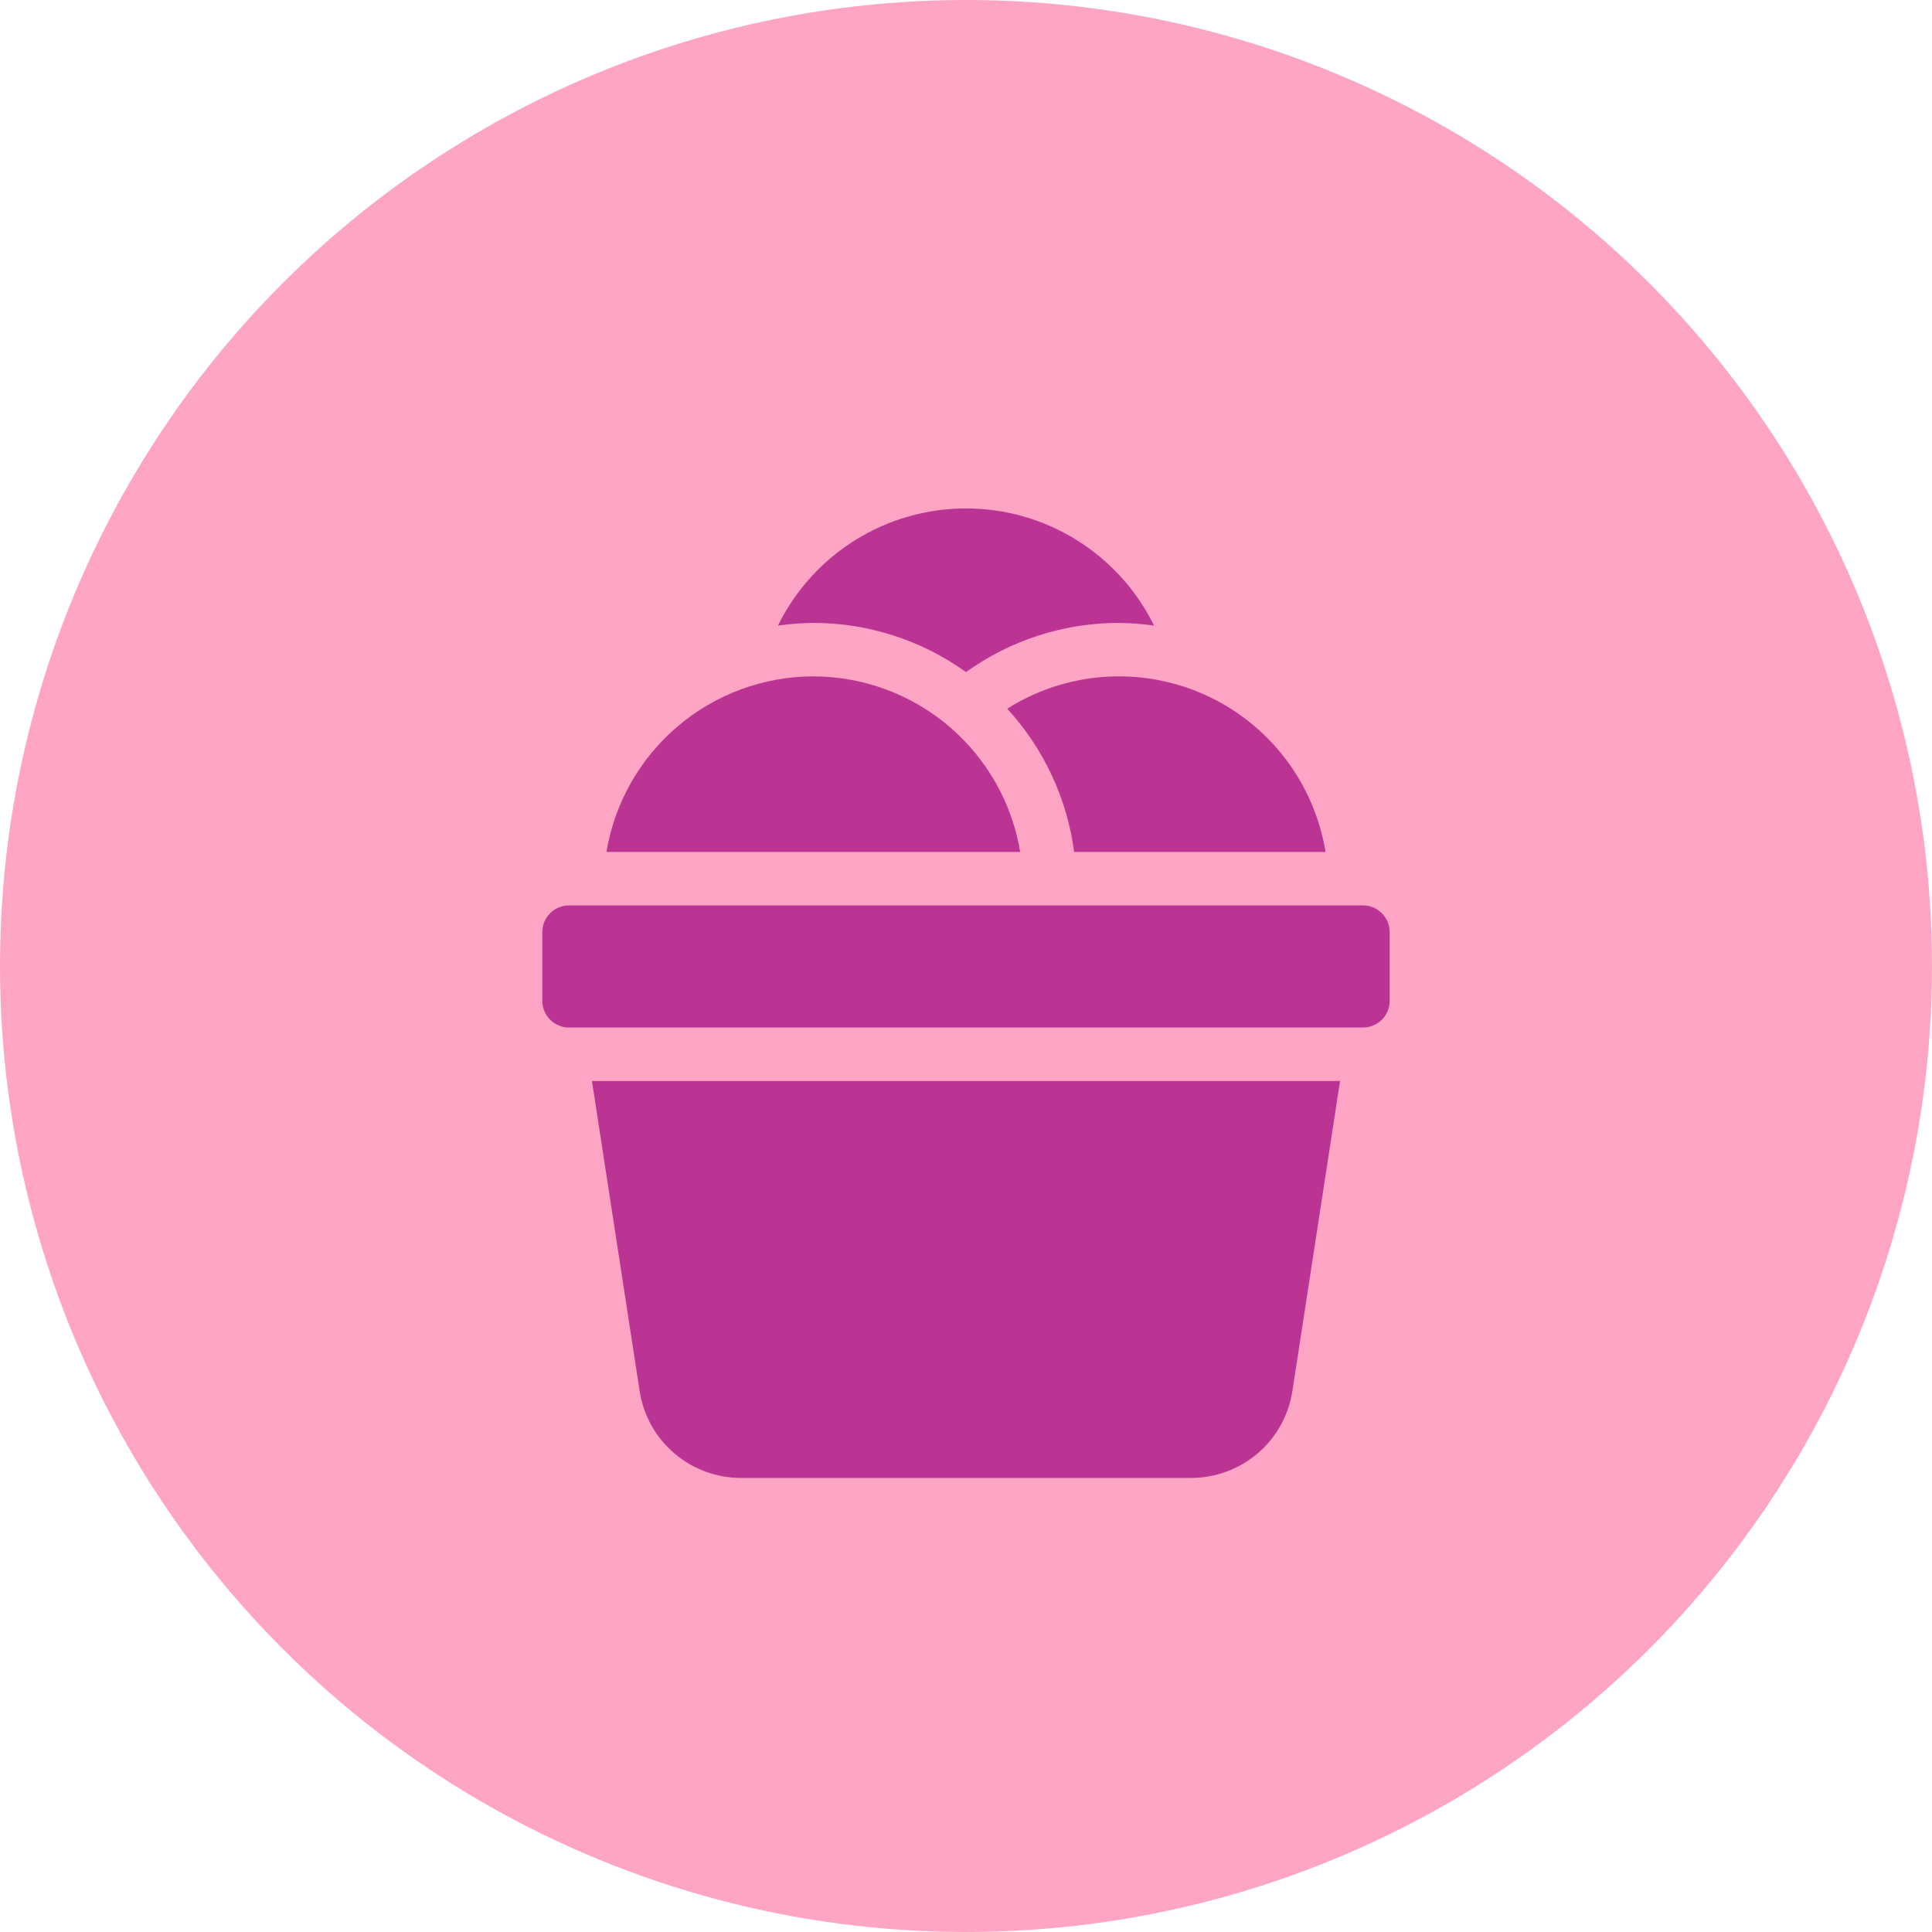
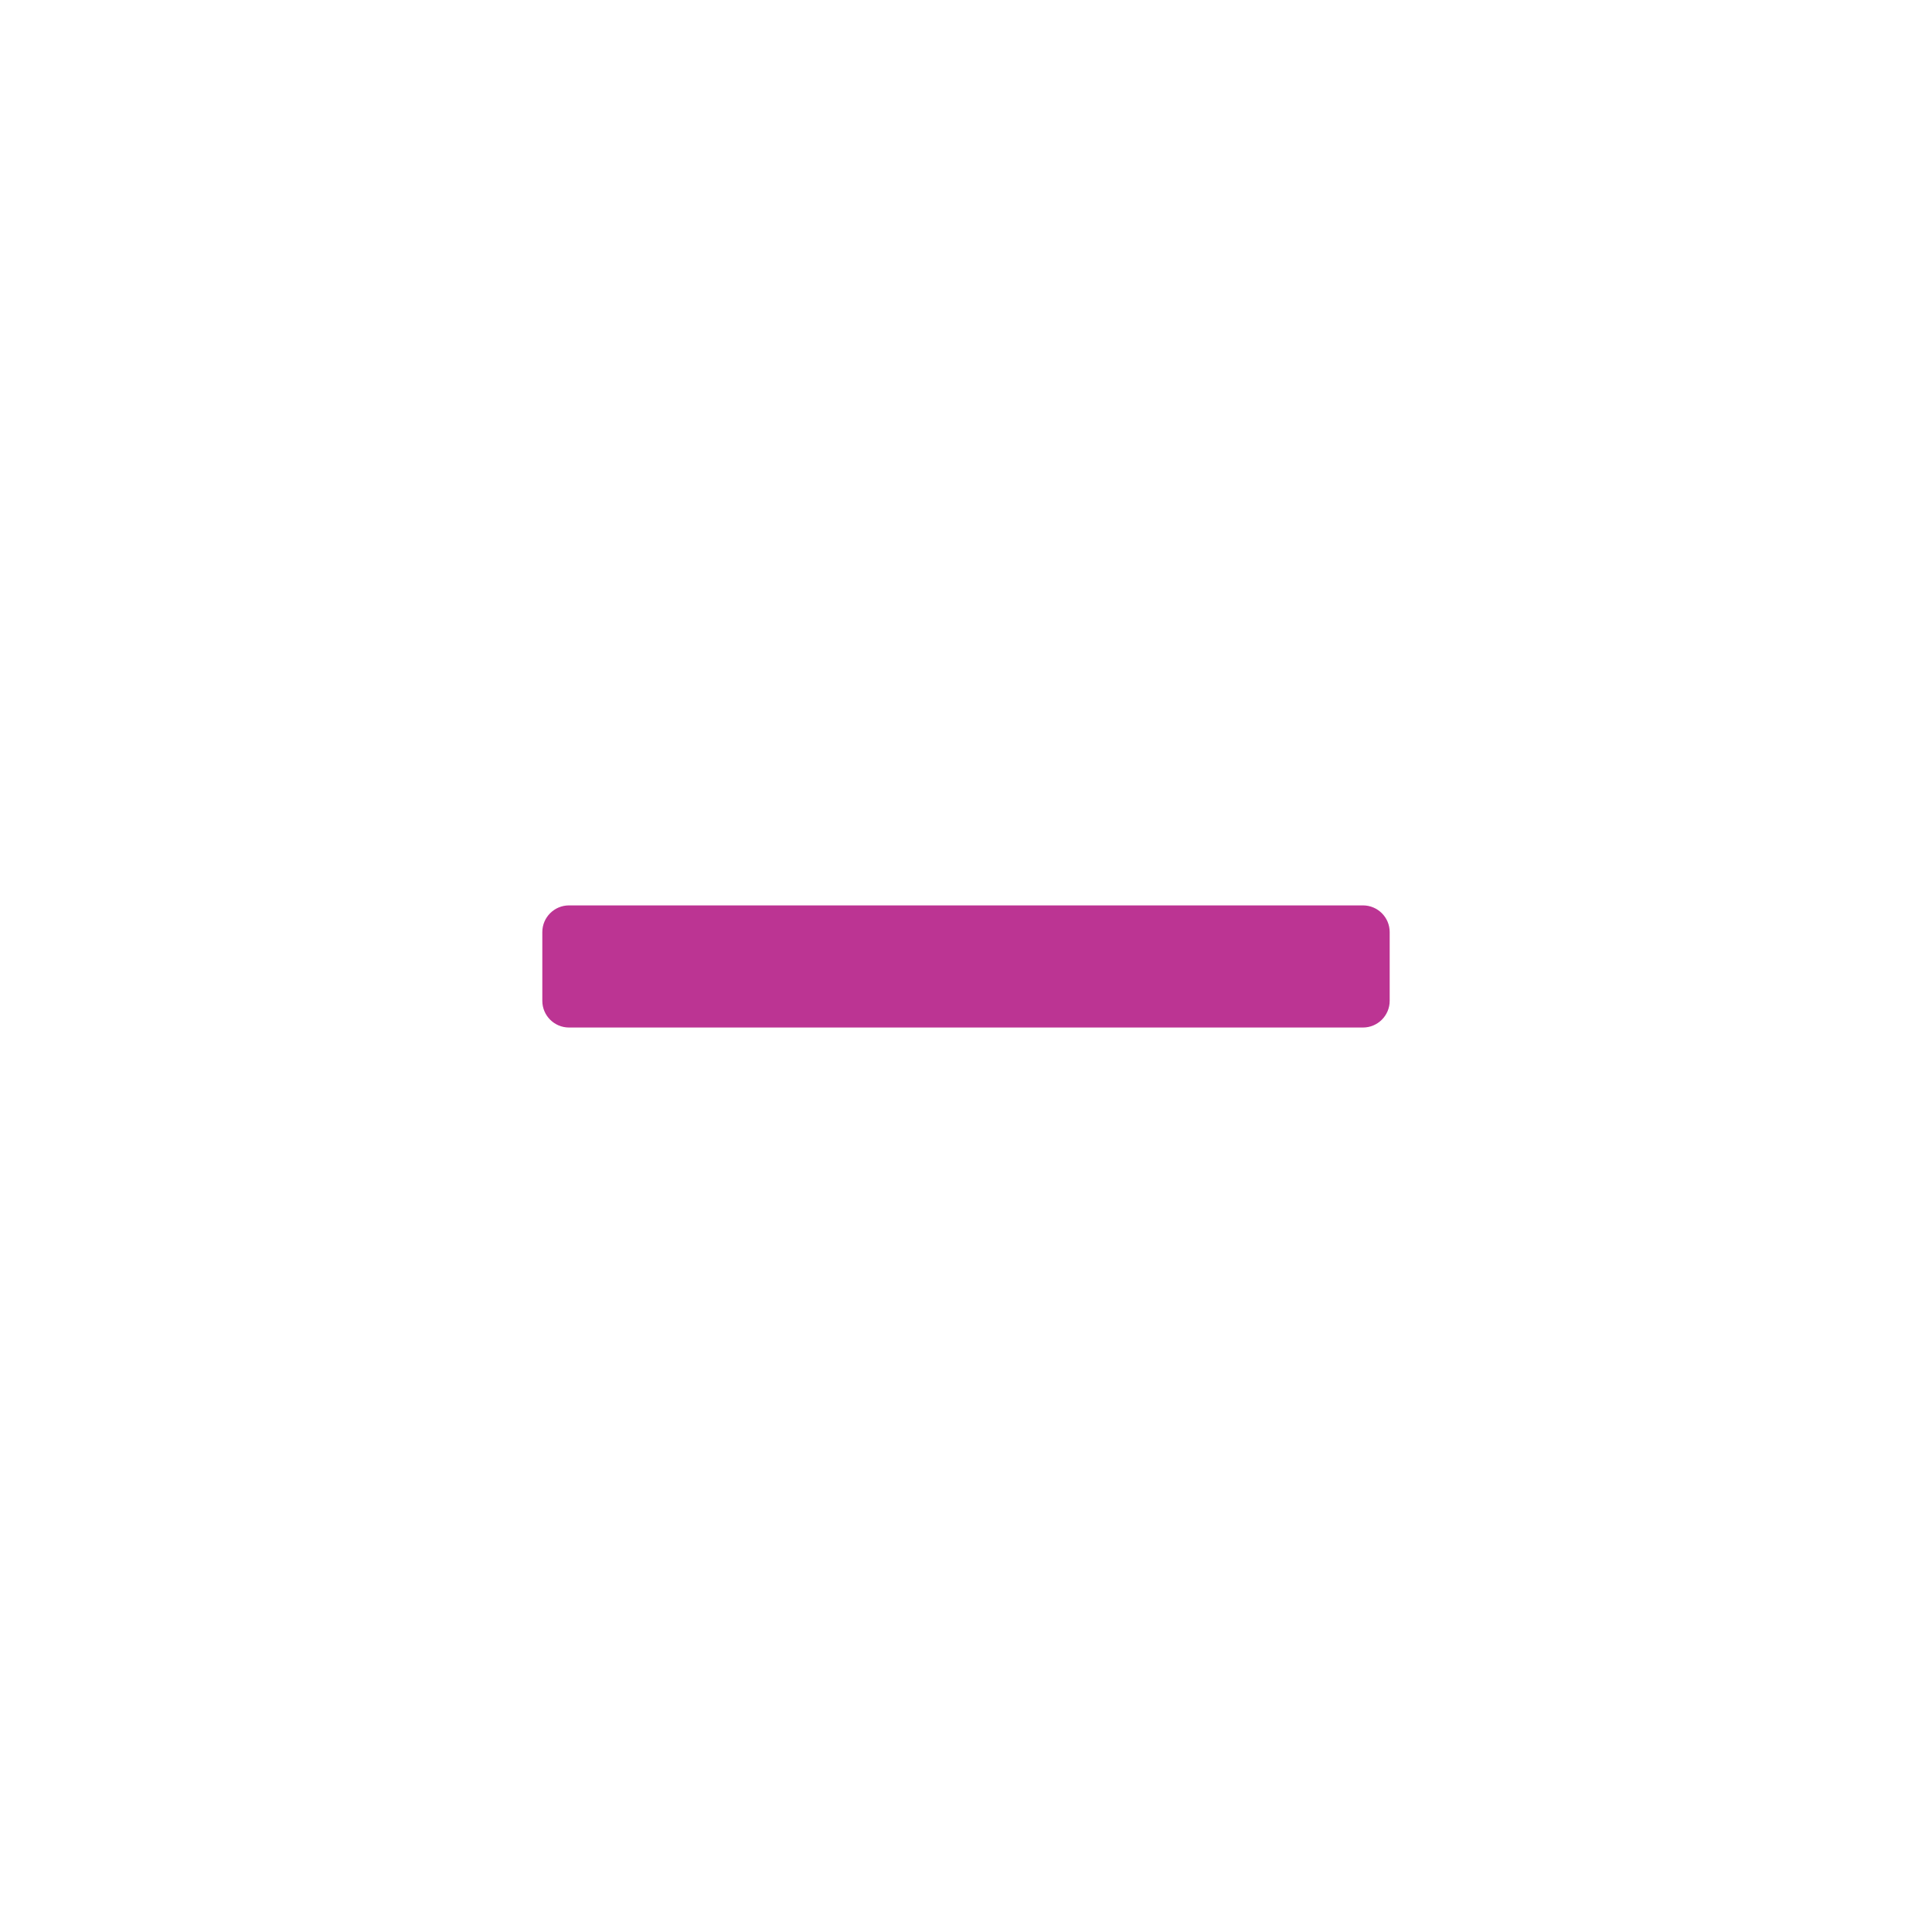
<svg xmlns="http://www.w3.org/2000/svg" width="57" height="57" viewBox="0 0 57 57" fill="none">
-   <circle cx="28.5" cy="28.5" r="28.5" fill="#FEA5C5" />
-   <path d="M28.5 19.829C29.813 18.886 31.388 18.378 33.005 18.378C33.354 18.381 33.702 18.407 34.048 18.457C33.539 17.42 32.749 16.546 31.768 15.935C30.788 15.324 29.655 15 28.5 15C27.345 15 26.212 15.324 25.232 15.935C24.251 16.546 23.462 17.42 22.952 18.457C23.298 18.407 23.646 18.381 23.996 18.378C25.612 18.378 27.188 18.886 28.5 19.829Z" fill="#BC3493" />
-   <path d="M29.716 20.909C30.793 22.081 31.482 23.557 31.69 25.135H39.108C38.943 24.128 38.532 23.178 37.911 22.369C37.29 21.56 36.478 20.917 35.547 20.498C34.617 20.08 33.598 19.898 32.58 19.97C31.562 20.041 30.578 20.364 29.716 20.909Z" fill="#BC3493" />
-   <path d="M23.995 19.955C22.53 19.957 21.113 20.479 19.995 21.428C18.878 22.376 18.133 23.689 17.892 25.135H30.099C29.859 23.689 29.113 22.376 27.996 21.427C26.878 20.479 25.461 19.957 23.995 19.955Z" fill="#BC3493" />
  <path d="M40.212 26.712H16.788C16.353 26.712 16 27.065 16 27.5V29.527C16 29.962 16.353 30.315 16.788 30.315H40.212C40.647 30.315 41 29.962 41 29.527V27.5C41 27.065 40.647 26.712 40.212 26.712Z" fill="#BC3493" />
-   <path d="M18.869 41.025C18.976 41.745 19.338 42.401 19.89 42.875C20.442 43.348 21.147 43.607 21.874 43.604H35.126C35.853 43.607 36.558 43.348 37.11 42.875C37.662 42.401 38.024 41.745 38.132 41.025L39.536 31.892H17.464L18.869 41.025Z" fill="#BC3493" />
</svg>